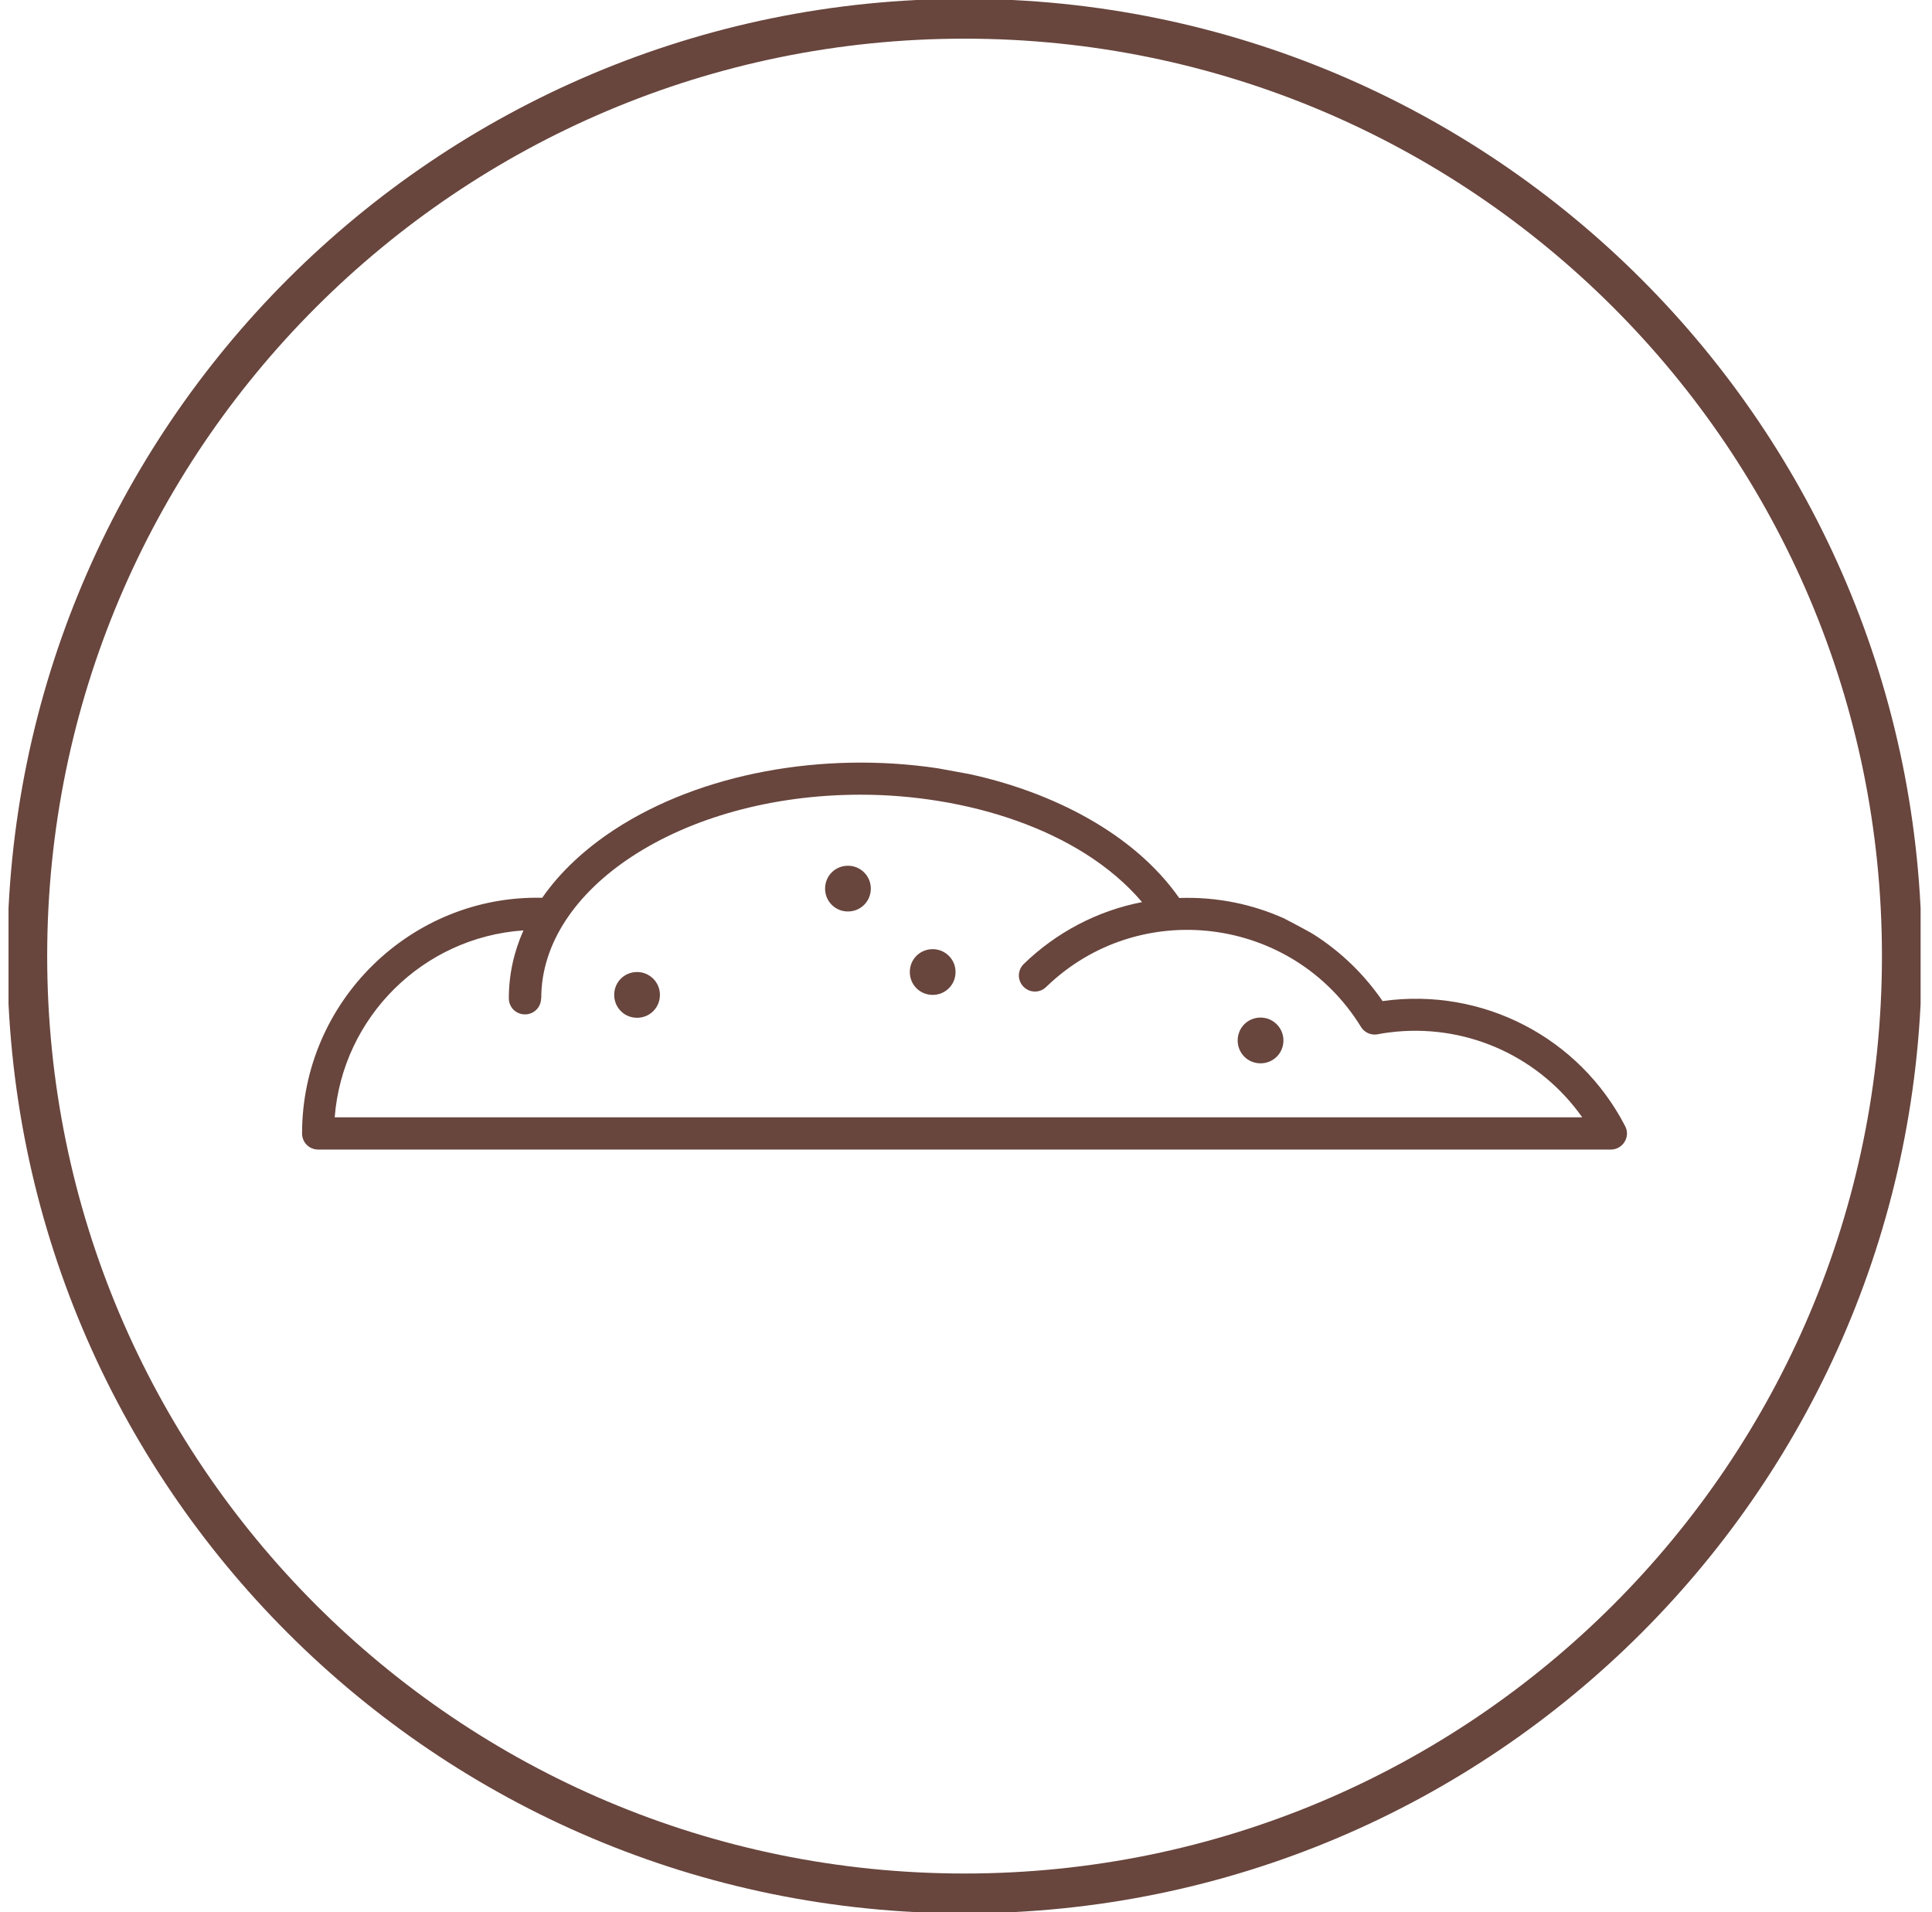
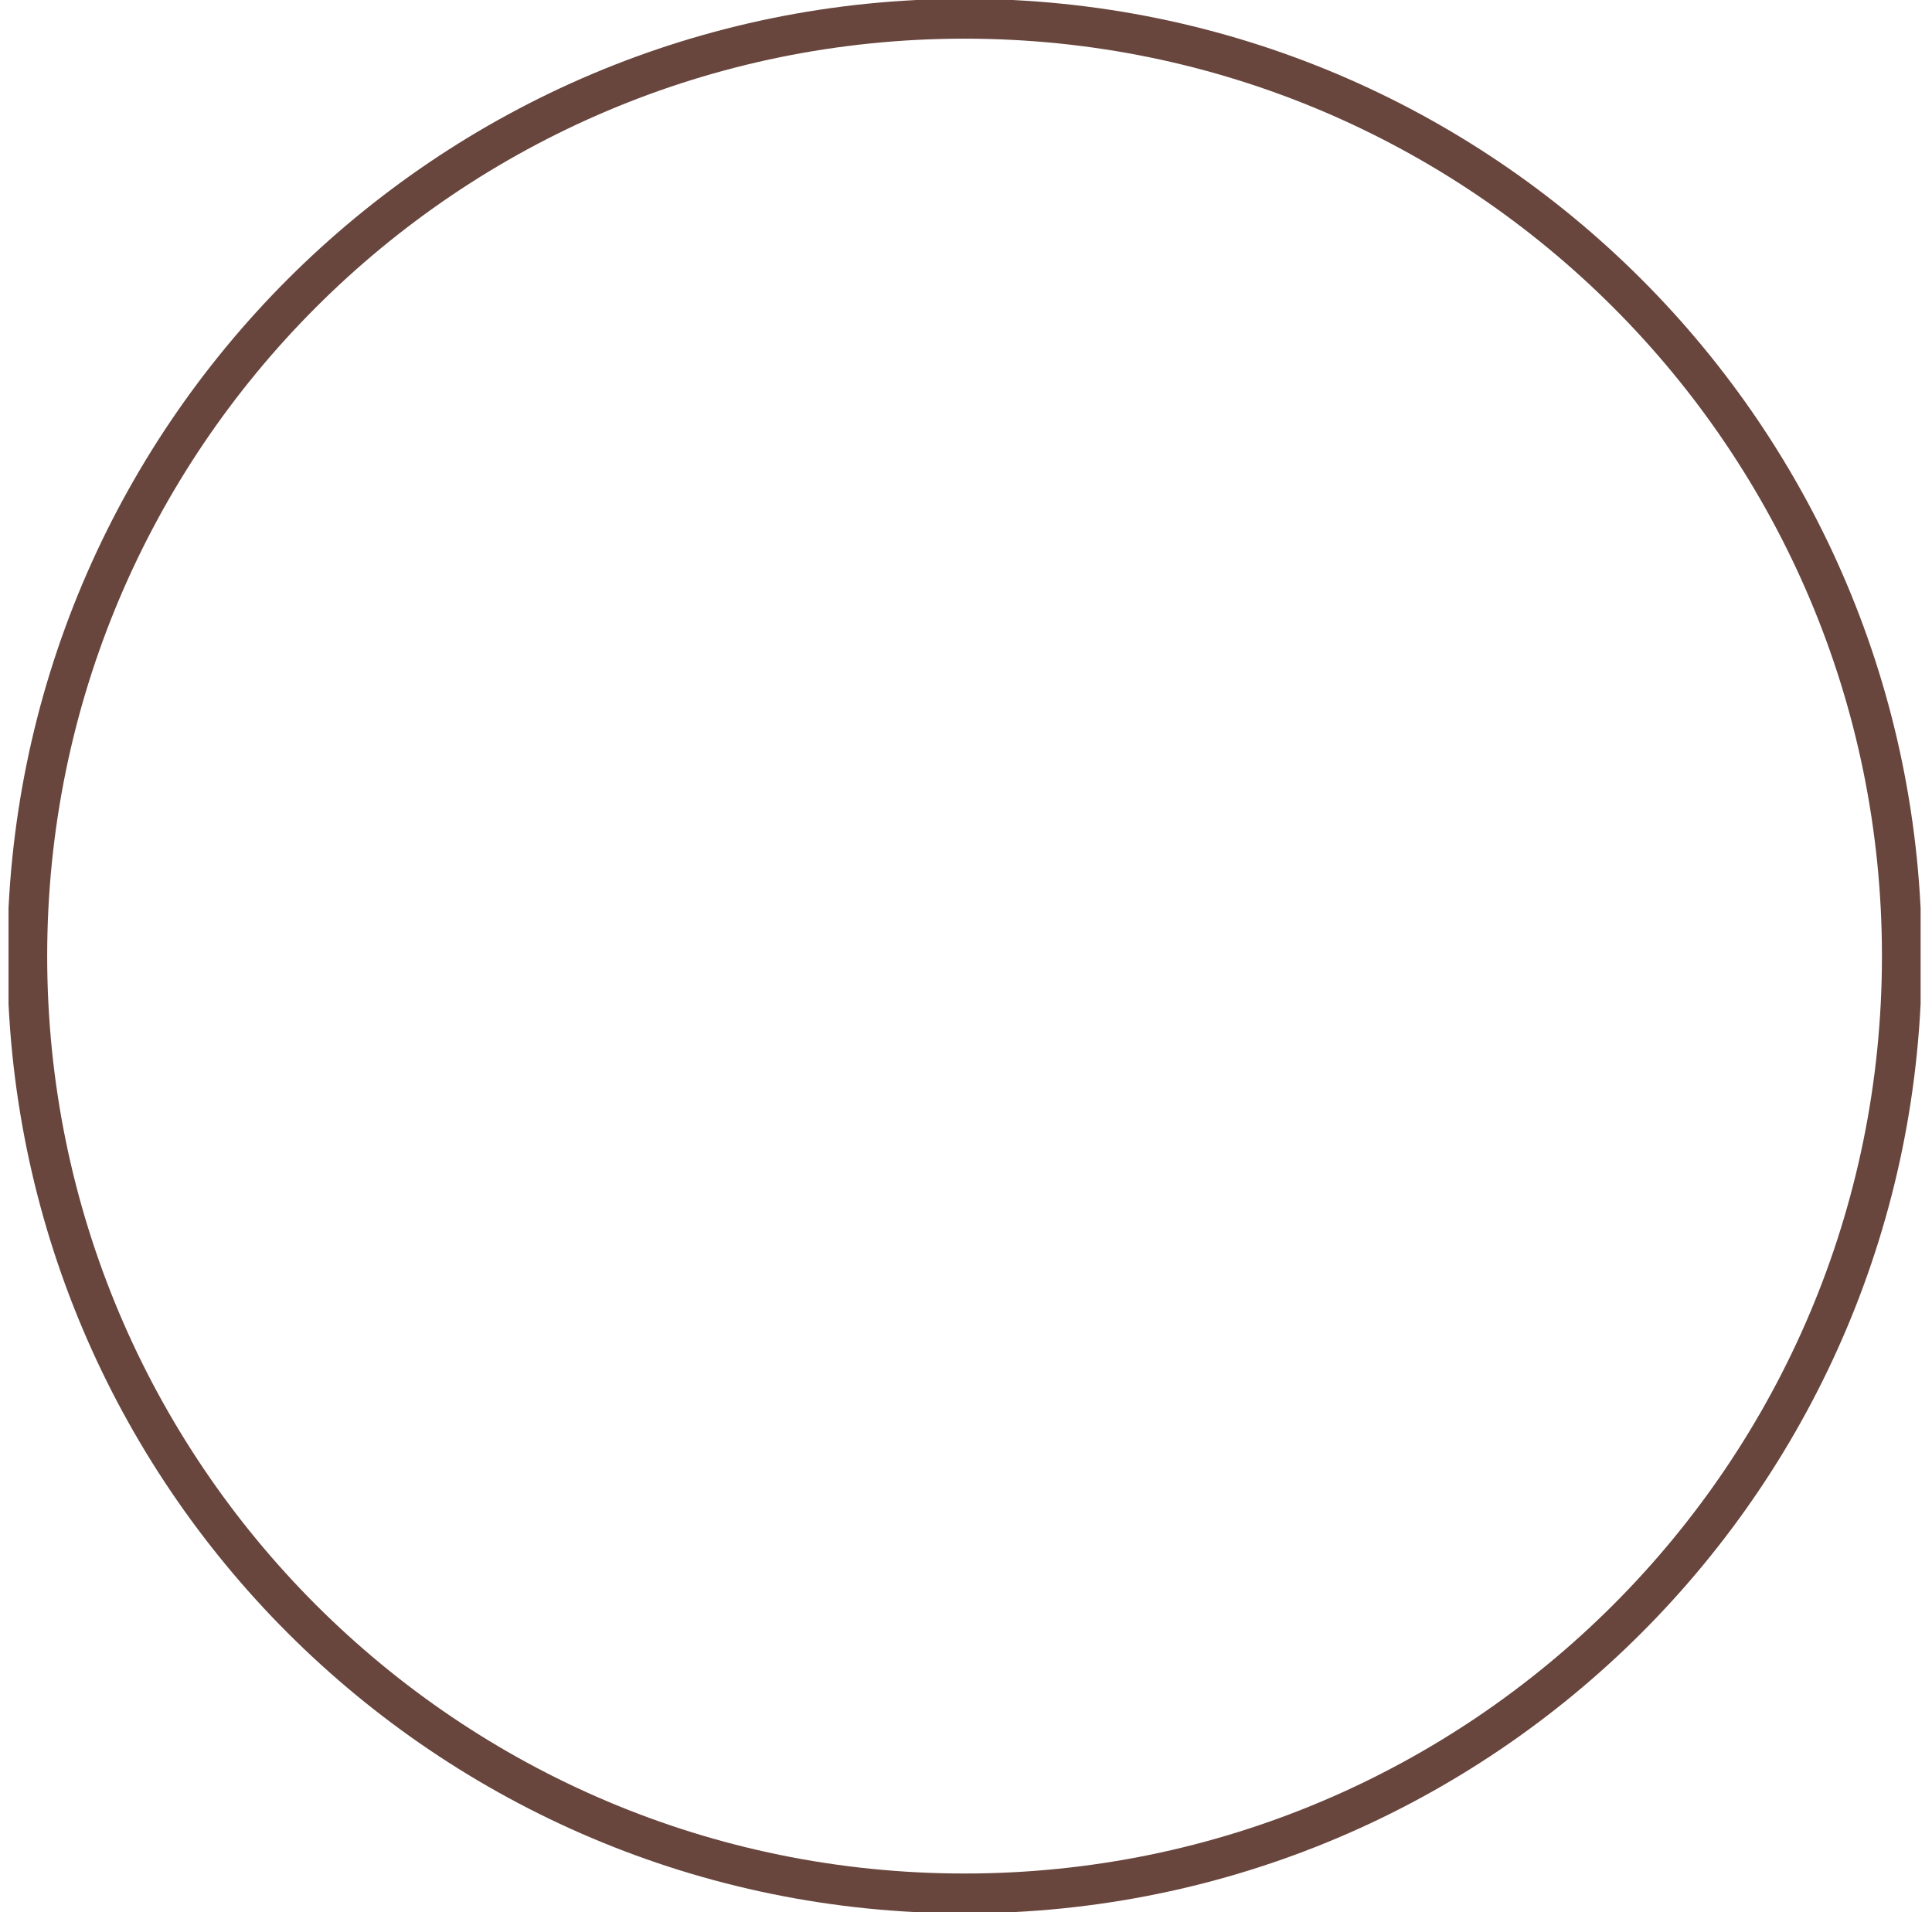
<svg xmlns="http://www.w3.org/2000/svg" fill="none" viewBox="0 0 97 96" height="96" width="97">
  <g clip-path="url(#clip0_6665_17033)">
-     <path fill="#68453D" d="M27.166 50.118C27.166 50.57 26.808 50.927 26.357 50.927C25.905 50.927 25.547 50.57 25.547 50.118C25.547 48.932 25.801 47.784 26.281 46.711C21.255 47.05 17.199 51.05 16.804 56.094H79.439C77.34 53.12 73.811 51.454 70.112 51.793C69.82 51.821 69.519 51.859 69.218 51.916C68.888 52 68.521 51.868 68.333 51.558C64.907 45.986 57.199 45.017 52.521 49.553C52.201 49.864 51.693 49.854 51.383 49.534C51.072 49.214 51.081 48.706 51.401 48.395C53.029 46.814 55.1 45.722 57.34 45.29C54.178 41.572 48.361 39.897 43.213 39.897C38.714 39.897 34.658 41.083 31.74 42.993C28.917 44.838 27.175 47.36 27.175 50.108L27.166 50.118ZM64.531 46.137C62.903 45.393 61.086 45.017 59.204 45.083C56.917 41.817 52.794 39.755 48.663 38.861L47.072 38.57C41.321 37.713 35.194 38.814 30.855 41.647C29.359 42.626 28.117 43.784 27.223 45.073C20.653 44.922 15.166 50.268 15.166 56.904C15.166 57.355 15.524 57.713 15.975 57.713H80.879C81.472 57.713 81.877 57.073 81.594 56.537C79.298 52.094 74.451 49.553 69.415 50.259C68.512 48.941 67.354 47.812 66.008 46.946C65.707 46.748 64.521 46.137 64.521 46.137M63.288 51.087C63.919 51.087 64.437 51.596 64.437 52.236C64.437 52.876 63.928 53.384 63.288 53.384C62.648 53.384 62.14 52.876 62.14 52.236C62.14 51.596 62.648 51.087 63.288 51.087ZM46.827 47.652C47.458 47.652 47.975 48.16 47.975 48.8C47.975 49.44 47.467 49.948 46.827 49.948C46.187 49.948 45.679 49.44 45.679 48.8C45.679 48.16 46.187 47.652 46.827 47.652ZM42.573 43.464C43.204 43.464 43.721 43.972 43.721 44.612C43.721 45.252 43.213 45.76 42.573 45.76C41.933 45.76 41.425 45.252 41.425 44.612C41.425 43.972 41.933 43.464 42.573 43.464ZM31.985 48.8C32.615 48.8 33.133 49.308 33.133 49.948C33.133 50.588 32.625 51.097 31.985 51.097C31.345 51.097 30.837 50.588 30.837 49.948C30.837 49.308 31.345 48.8 31.985 48.8Z" clip-rule="evenodd" fill-rule="evenodd" />
    <path stroke-miterlimit="10" stroke-width="2" stroke="#68453D" d="M48.428 95.059C74.418 95.059 95.487 73.99 95.487 48C95.487 22.01 74.418 0.941 48.428 0.941C22.438 0.941 1.369 22.01 1.369 48C1.369 73.99 22.438 95.059 48.428 95.059Z" />
  </g>
  <defs>
    <clipPath id="clip0_6665_17033">
      <rect transform="translate(0.428)" fill="white" height="96" width="96" />
    </clipPath>
  </defs>
</svg>